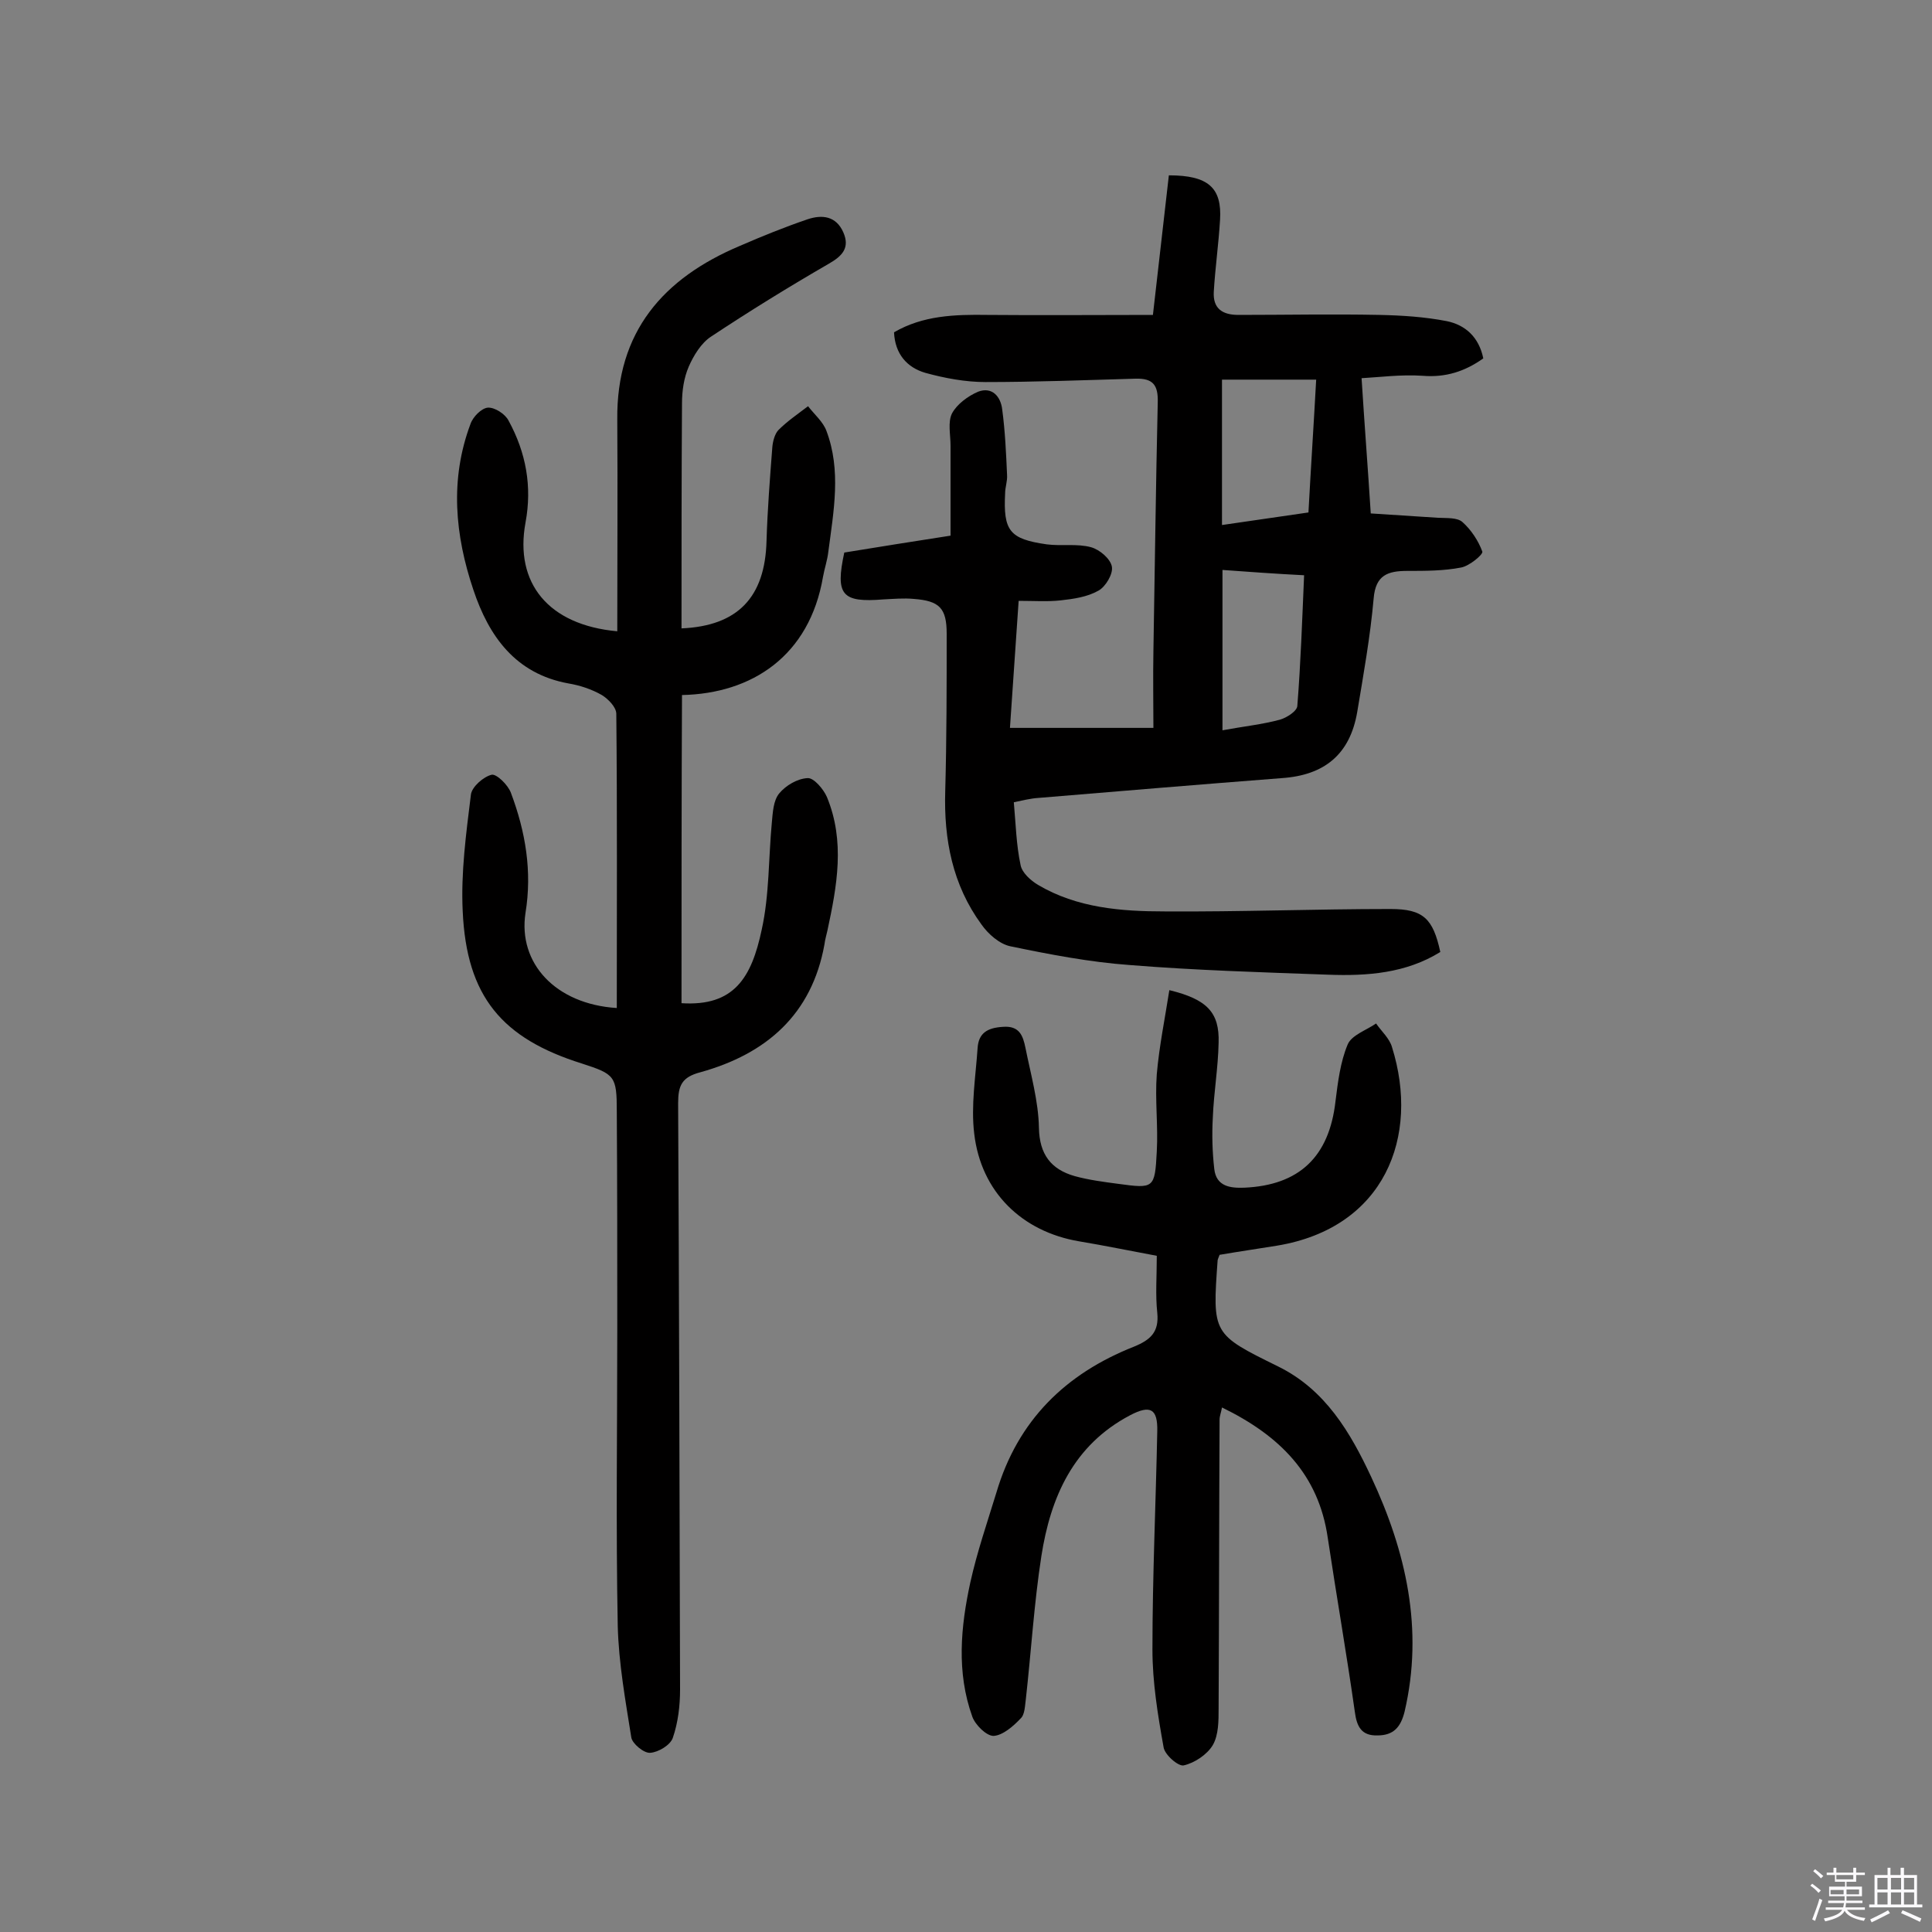
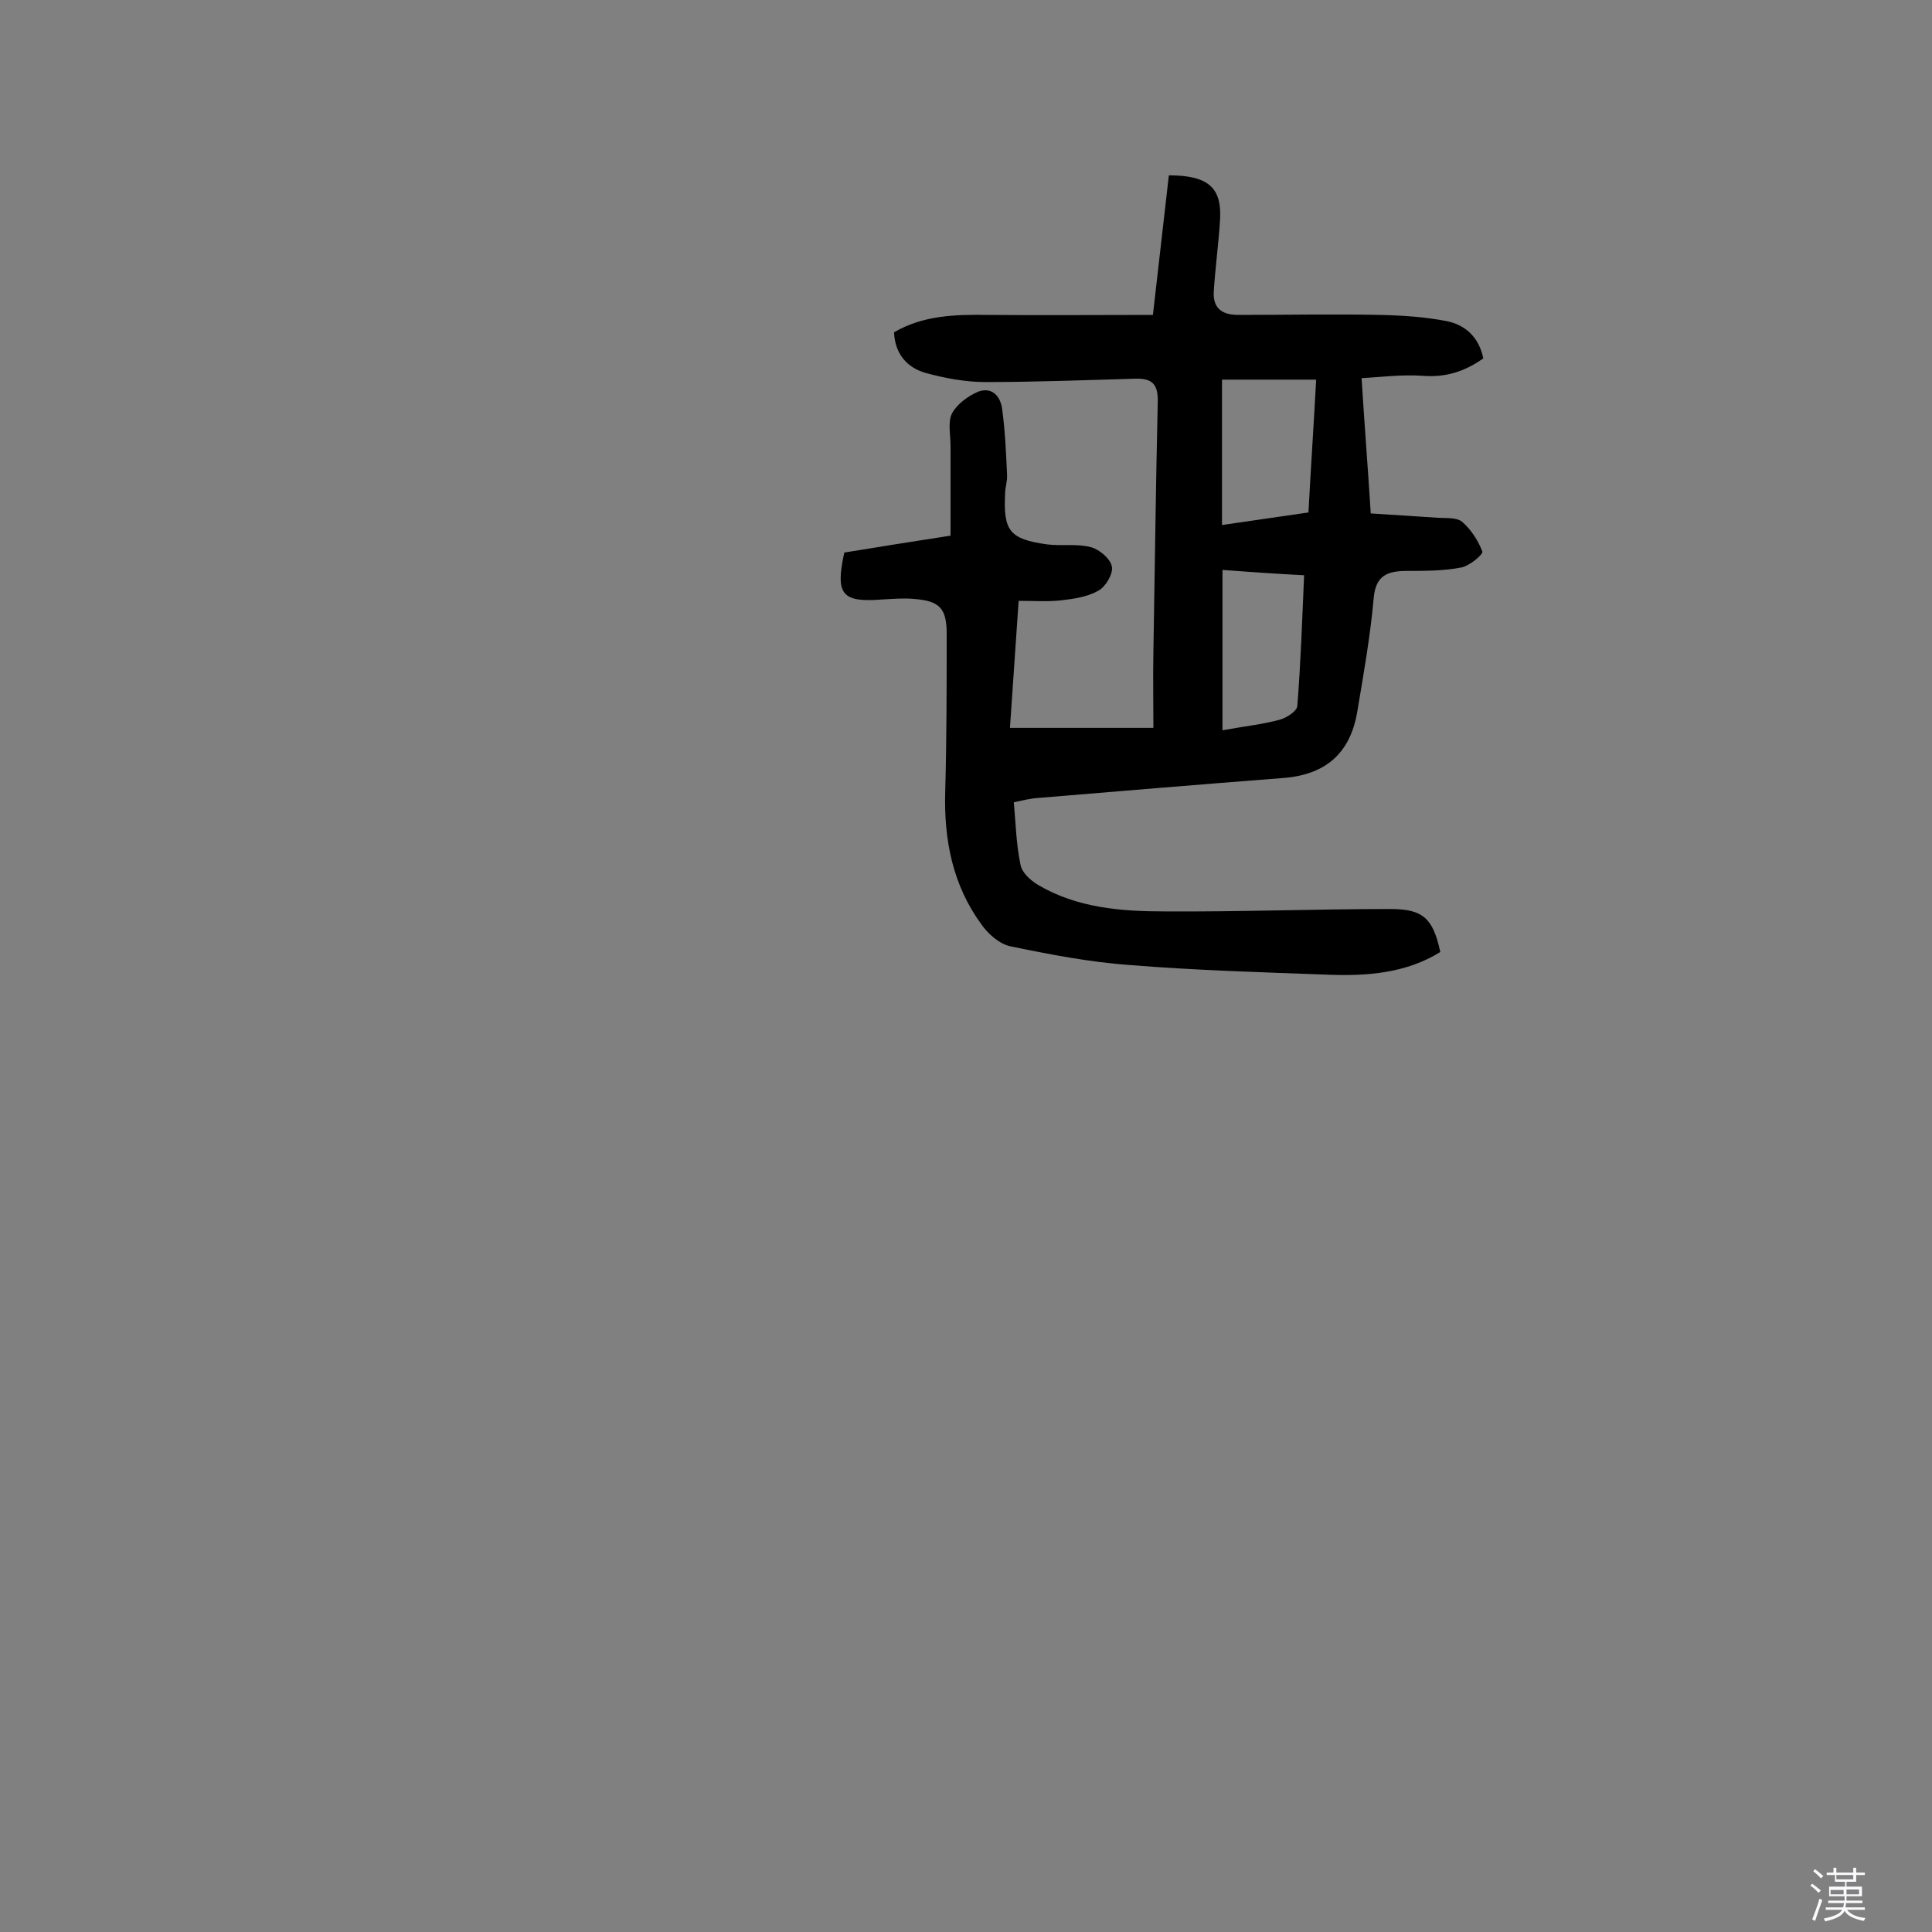
<svg xmlns="http://www.w3.org/2000/svg" enable-background="new 0 0 400 400" viewBox="0 0 400 400">
  <rect x="0" y="0" width="400" height="400" fill="#808080" stroke="none" />
  <path d="m374.8 390.4.4-.4c.7.5 1.3 1 1.8 1.4l-.5.5c-.5-.6-1.1-1.1-1.7-1.5zm1 7.3-.6-.3c.5-1.4 1.1-2.8 1.5-4.3.2.1.4.2.6.3-.5 1.3-1 2.8-1.5 4.3zm-.4-10.3.4-.4c.4.3 1 .8 1.7 1.4l-.5.5c-.4-.5-1-1-1.6-1.5zm2.5.3h1.7v-1h.6v1h3.5v-1h.6v1h1.8v.5h-1.8v1.4h-2v1h3.2v2h-3.2v.9h3.3v.5h-3.4c0 .3-.1.6-.1.9h4v.5h-3.7c.7.9 1.9 1.5 3.8 1.7-.1.2-.2.4-.3.6-2.1-.4-3.5-1.1-4-2.1-.4 1-1.8 1.7-4 2.2-.1-.2-.2-.4-.3-.6 2.1-.4 3.4-1 3.8-1.8h-3.4v-.5h3.6c.1-.3.1-.6.2-.9h-3.3v-.5h3.4c0-.3 0-.6 0-.9h-3.2v-2h3.3v-1h-2.1v-1.4h-1.7v-.5zm1.1 3.5v1h2.7c0-.3 0-.4 0-.4 0-.1 0-.2 0-.2 0-.1 0-.2 0-.3h-2.7zm1.2-3v.9h3.5v-.9zm4.7 3h-2.6v.6.4h2.6z" fill="#fbfafc" />
-   <path d="m393.6 386.7h.6v1.5h2.7v6.1h1.1v.6h-11v-.6h1.1v-6.1h2.7v-1.5h.6v1.5h2.1v-1.5zm-2.7 8.8.4.6c-1.2.6-2.5 1.3-3.8 1.9-.1-.2-.2-.4-.3-.6 1.2-.6 2.5-1.2 3.7-1.9zm-2.2-6.7v2.4h2.1v-2.4zm0 3v2.5h2.1v-2.5zm2.8-3v2.4h2.1v-2.4zm0 3v2.5h2.1v-2.5zm6 6.1c-1.4-.7-2.7-1.3-3.9-1.8l.3-.6c1.5.6 2.7 1.2 3.9 1.7zm-1.2-9.1h-2.1v2.4h2.1zm-2.1 3v2.5h2.1v-2.5z" fill="#fbfafc" />
  <g fill="#010000">
    <path d="m174.8 114.4c7.3-1.2 14.3-2.3 22-3.5 0-6.2 0-12.4 0-18.6 0-2.3-.6-4.9.3-6.7 1-1.9 3.3-3.6 5.4-4.5 2.9-1.1 4.7 1 5 3.7.6 4.5.8 9 1 13.5.1 1.3-.4 2.6-.4 3.8-.4 7.8.9 9.5 8.6 10.6 3 .4 6.3-.2 9.2.6 1.8.5 4 2.4 4.3 4 .3 1.5-1.3 4.2-2.8 5-2.3 1.3-5.1 1.7-7.8 2s-5.5.1-8.7.1c-.6 8.9-1.2 17.4-1.8 26.3h29.7c0-5.2-.1-10.5 0-15.8.3-17.2.5-34.4.9-51.6.1-3.6-1-5-4.6-4.9-10.4.3-20.8.7-31.1.7-4.1 0-8.4-.8-12.4-1.9-3.8-1.1-6.3-3.9-6.5-8.4 6-3.5 12.6-3.7 19.3-3.6 11.3.1 22.7 0 34.3 0 1.1-9.7 2.2-19.4 3.3-28.9 8.2 0 11 2.6 10.6 9.2-.3 5-1 9.9-1.3 14.9-.2 3.5 1.8 4.8 5.1 4.8 9.7 0 19.5-.2 29.2 0 4.7.1 9.4.4 14 1.3 3.8.8 6.6 3.3 7.5 7.7-3.8 2.7-7.8 4-12.6 3.6-4.4-.3-8.9.3-12.6.5.6 9.6 1.3 18.5 1.9 28 4.6.3 9.2.6 13.9.9 1.8.1 4-.1 5.1.9 1.8 1.6 3.3 3.9 4.1 6.1.2.6-2.7 3-4.4 3.3-3.6.7-7.4.7-11.1.7-4 0-6.6.8-7 5.7-.7 7.9-2.1 15.7-3.4 23.5-1.5 8.8-6.8 13.1-15.6 13.7-16.8 1.3-33.6 2.7-50.4 4.1-1.6.1-3.2.5-5.1.9.4 4.4.5 8.8 1.4 13 .3 1.6 2.1 3.2 3.6 4.1 8.1 4.8 17.3 5.5 26.3 5.5 15.6.1 31.1-.5 46.7-.5 6.8 0 8.8 2 10.3 8.9-7.1 4.4-15.1 5-23.2 4.7-13.7-.5-27.5-.9-41.1-2-8.3-.6-16.6-2.2-24.8-3.9-2.2-.5-4.5-2.5-5.9-4.5-6-8.2-7.8-17.6-7.5-27.6.3-10.9.3-21.8.3-32.6 0-5.3-1.5-6.8-6.8-7.2-2.1-.2-4.2 0-6.3.1-8.6.7-10-.9-8.1-9.7zm96.1-8.3c.5-9.3 1.1-18.3 1.6-27.5-6.9 0-13.2 0-19.5 0v30.1c6.1-.9 11.8-1.7 17.9-2.6zm-17.8 11.9v33.2c4.3-.8 8.2-1.2 11.9-2.2 1.4-.4 3.6-1.8 3.6-2.9.7-8.8 1-17.7 1.4-27-5.9-.3-11.4-.7-16.9-1.1z" />
-     <path d="m141.1 207.7c10.9.7 14.5-5.3 16.6-15.2 1.6-7.2 1.4-14.8 2.1-22.2.2-2.1.3-4.5 1.5-6 1.4-1.7 3.8-3.1 5.9-3.2 1.3-.1 3.3 2.3 4 3.9 3.8 9.2 2.1 18.4.1 27.7-.2.9-.5 1.9-.6 2.8-2.6 14.5-12 22.7-25.7 26.5-3.8 1-4.6 2.7-4.6 6.4.2 40.5.3 80.9.4 121.4 0 3.3-.4 6.8-1.5 10-.5 1.5-3 3-4.7 3.1-1.3.1-3.7-1.9-3.9-3.2-1.2-7.6-2.6-15.3-2.8-23-.4-20.4-.1-40.9-.1-61.3 0-15.1 0-30.2-.1-45.3 0-7.3-.4-7.7-7.2-9.9-16.6-5.2-23.9-13.9-24.7-31.5-.4-8 .7-16.1 1.7-24.2.2-1.6 2.6-3.7 4.3-4.1 1-.2 3.4 2.1 4 3.8 3 8 4.4 16.2 3 24.8-1.6 10.4 6.2 18.9 18.9 19.7 0-20.3.1-40.6-.1-60.9 0-1.4-1.7-3.1-3-3.9-2.1-1.2-4.5-2-6.9-2.4-11-2-16.5-9.8-19.7-19.4-3.8-11.3-4.9-22.8-.6-34.3.5-1.5 2.3-3.3 3.6-3.4 1.4-.1 3.6 1.3 4.3 2.7 3.6 6.6 4.9 13.6 3.5 21.1-2.3 12.5 4.7 21.2 19 22.5 0-14.7.1-29.3 0-43.8-.2-18.2 9.5-29.3 25.4-36 4.6-2 9.3-3.9 14-5.5 3-1 5.9-.7 7.4 2.7 1.4 3.2-.2 4.9-3 6.5-8.3 4.8-16.4 9.8-24.4 15.1-2 1.3-3.6 3.9-4.6 6.2s-1.4 5-1.4 7.6c-.1 15.5-.1 31.1-.1 46.6 11.6-.5 17.3-6.4 17.6-18.1.2-6.5.7-12.9 1.2-19.4.1-1.2.5-2.8 1.3-3.6 1.8-1.8 4-3.3 6.1-4.9 1.3 1.7 3.1 3.2 3.8 5.1 3.1 8.2 1.5 16.6.4 25-.2 1.8-.8 3.5-1.1 5.2-2.8 16.4-14.7 24.2-29.2 24.5-.1 21.1-.1 42.3-.1 63.8z" />
-     <path d="m252.5 259.8c-.3.8-.4 1-.4 1.1-1.1 15.3-1.1 15.3 12.5 22 9.8 4.8 15 13.7 19.3 22.9 7.2 15.4 10.9 31.5 6.9 48.6-.8 3.2-2.3 4.9-5.6 4.9-3.3.1-4.3-1.8-4.7-4.9-1.7-12-3.8-24-5.6-36-1.9-13.2-10-21.2-21.9-27-.2 1.1-.5 1.8-.5 2.5-.1 19.9-.1 39.9-.2 59.8 0 2.6 0 5.5-1.2 7.6-1.2 2-3.8 3.7-6 4.2-1.1.3-4-2.2-4.2-3.8-1.2-6.7-2.3-13.4-2.3-20.2 0-15.1.7-30.2 1-45.2.1-4.6-1.4-5.5-5.6-3.3-11.8 6.2-16.5 17-18.4 29.2-1.5 9.7-2.1 19.6-3.2 29.5-.2 1.4-.2 3.3-1.1 4.1-1.5 1.6-3.7 3.5-5.6 3.6-1.5 0-3.8-2.3-4.4-4-3.3-9.2-2.4-18.6-.4-27.8 1.4-6.3 3.5-12.4 5.4-18.6 4.4-14.9 14.3-24.6 28.5-30.2 3.4-1.4 5.2-3 4.8-7-.4-3.7-.1-7.4-.1-11.8-5.4-1-10.7-2.1-16.1-3-11.8-2-20.3-10.2-21.7-22.3-.7-5.8.3-11.8.7-17.7.2-3.1 2-4.2 5.2-4.4 3.5-.3 4.2 1.9 4.7 4.3 1.1 5.5 2.7 11.1 2.8 16.6s2.5 8.6 7.4 10c2.9.8 6 1.2 9 1.6 7.4 1 7.6 1 8-6.7.3-5.3-.4-10.7 0-16 .5-5.8 1.7-11.6 2.6-17.4 7.8 1.9 10.4 4.6 10.2 10.9-.1 5.2-1 10.3-1.2 15.5-.2 3.5-.1 7.1.3 10.6.4 3.7 3.4 4 6.2 3.9 11.4-.5 17.6-6.4 18.9-17.9.5-4 1-8.1 2.5-11.7.8-2 3.9-3 5.9-4.4 1.1 1.6 2.8 3.1 3.3 4.9 5.8 18.5-1.5 37.4-23.8 41.1-3.7.6-7.8 1.2-11.9 1.9z" />
  </g>
</svg>